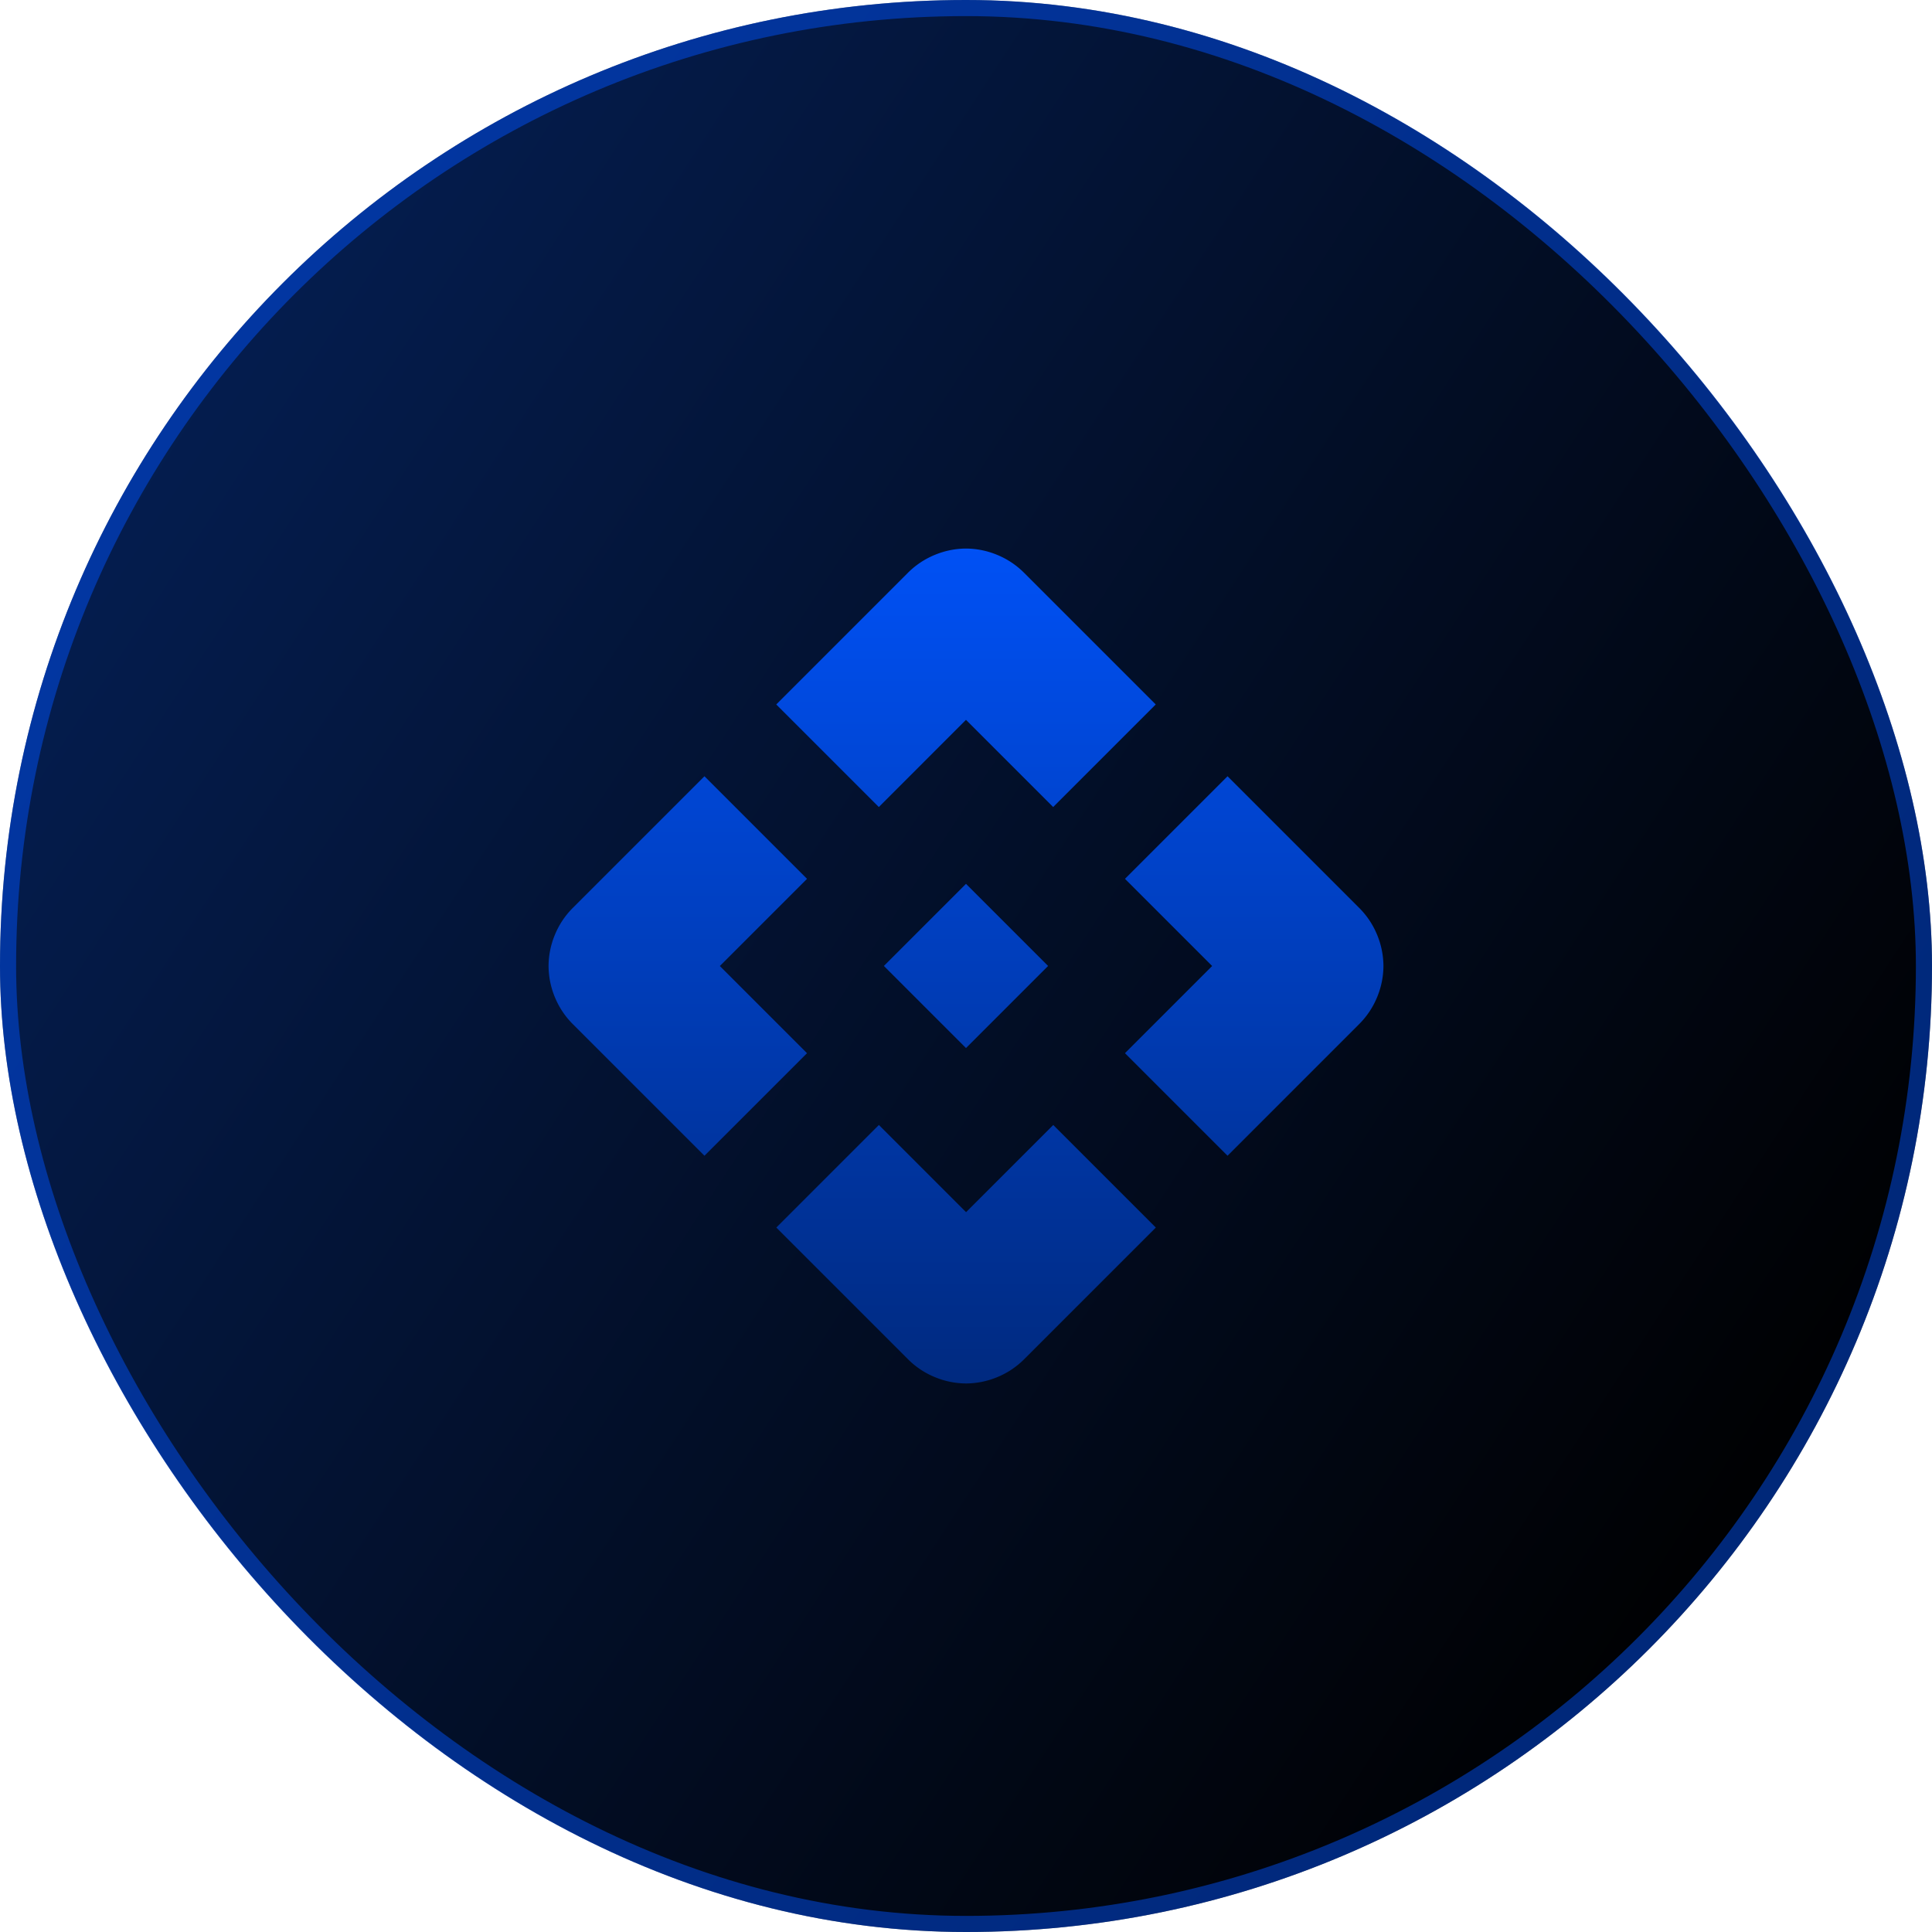
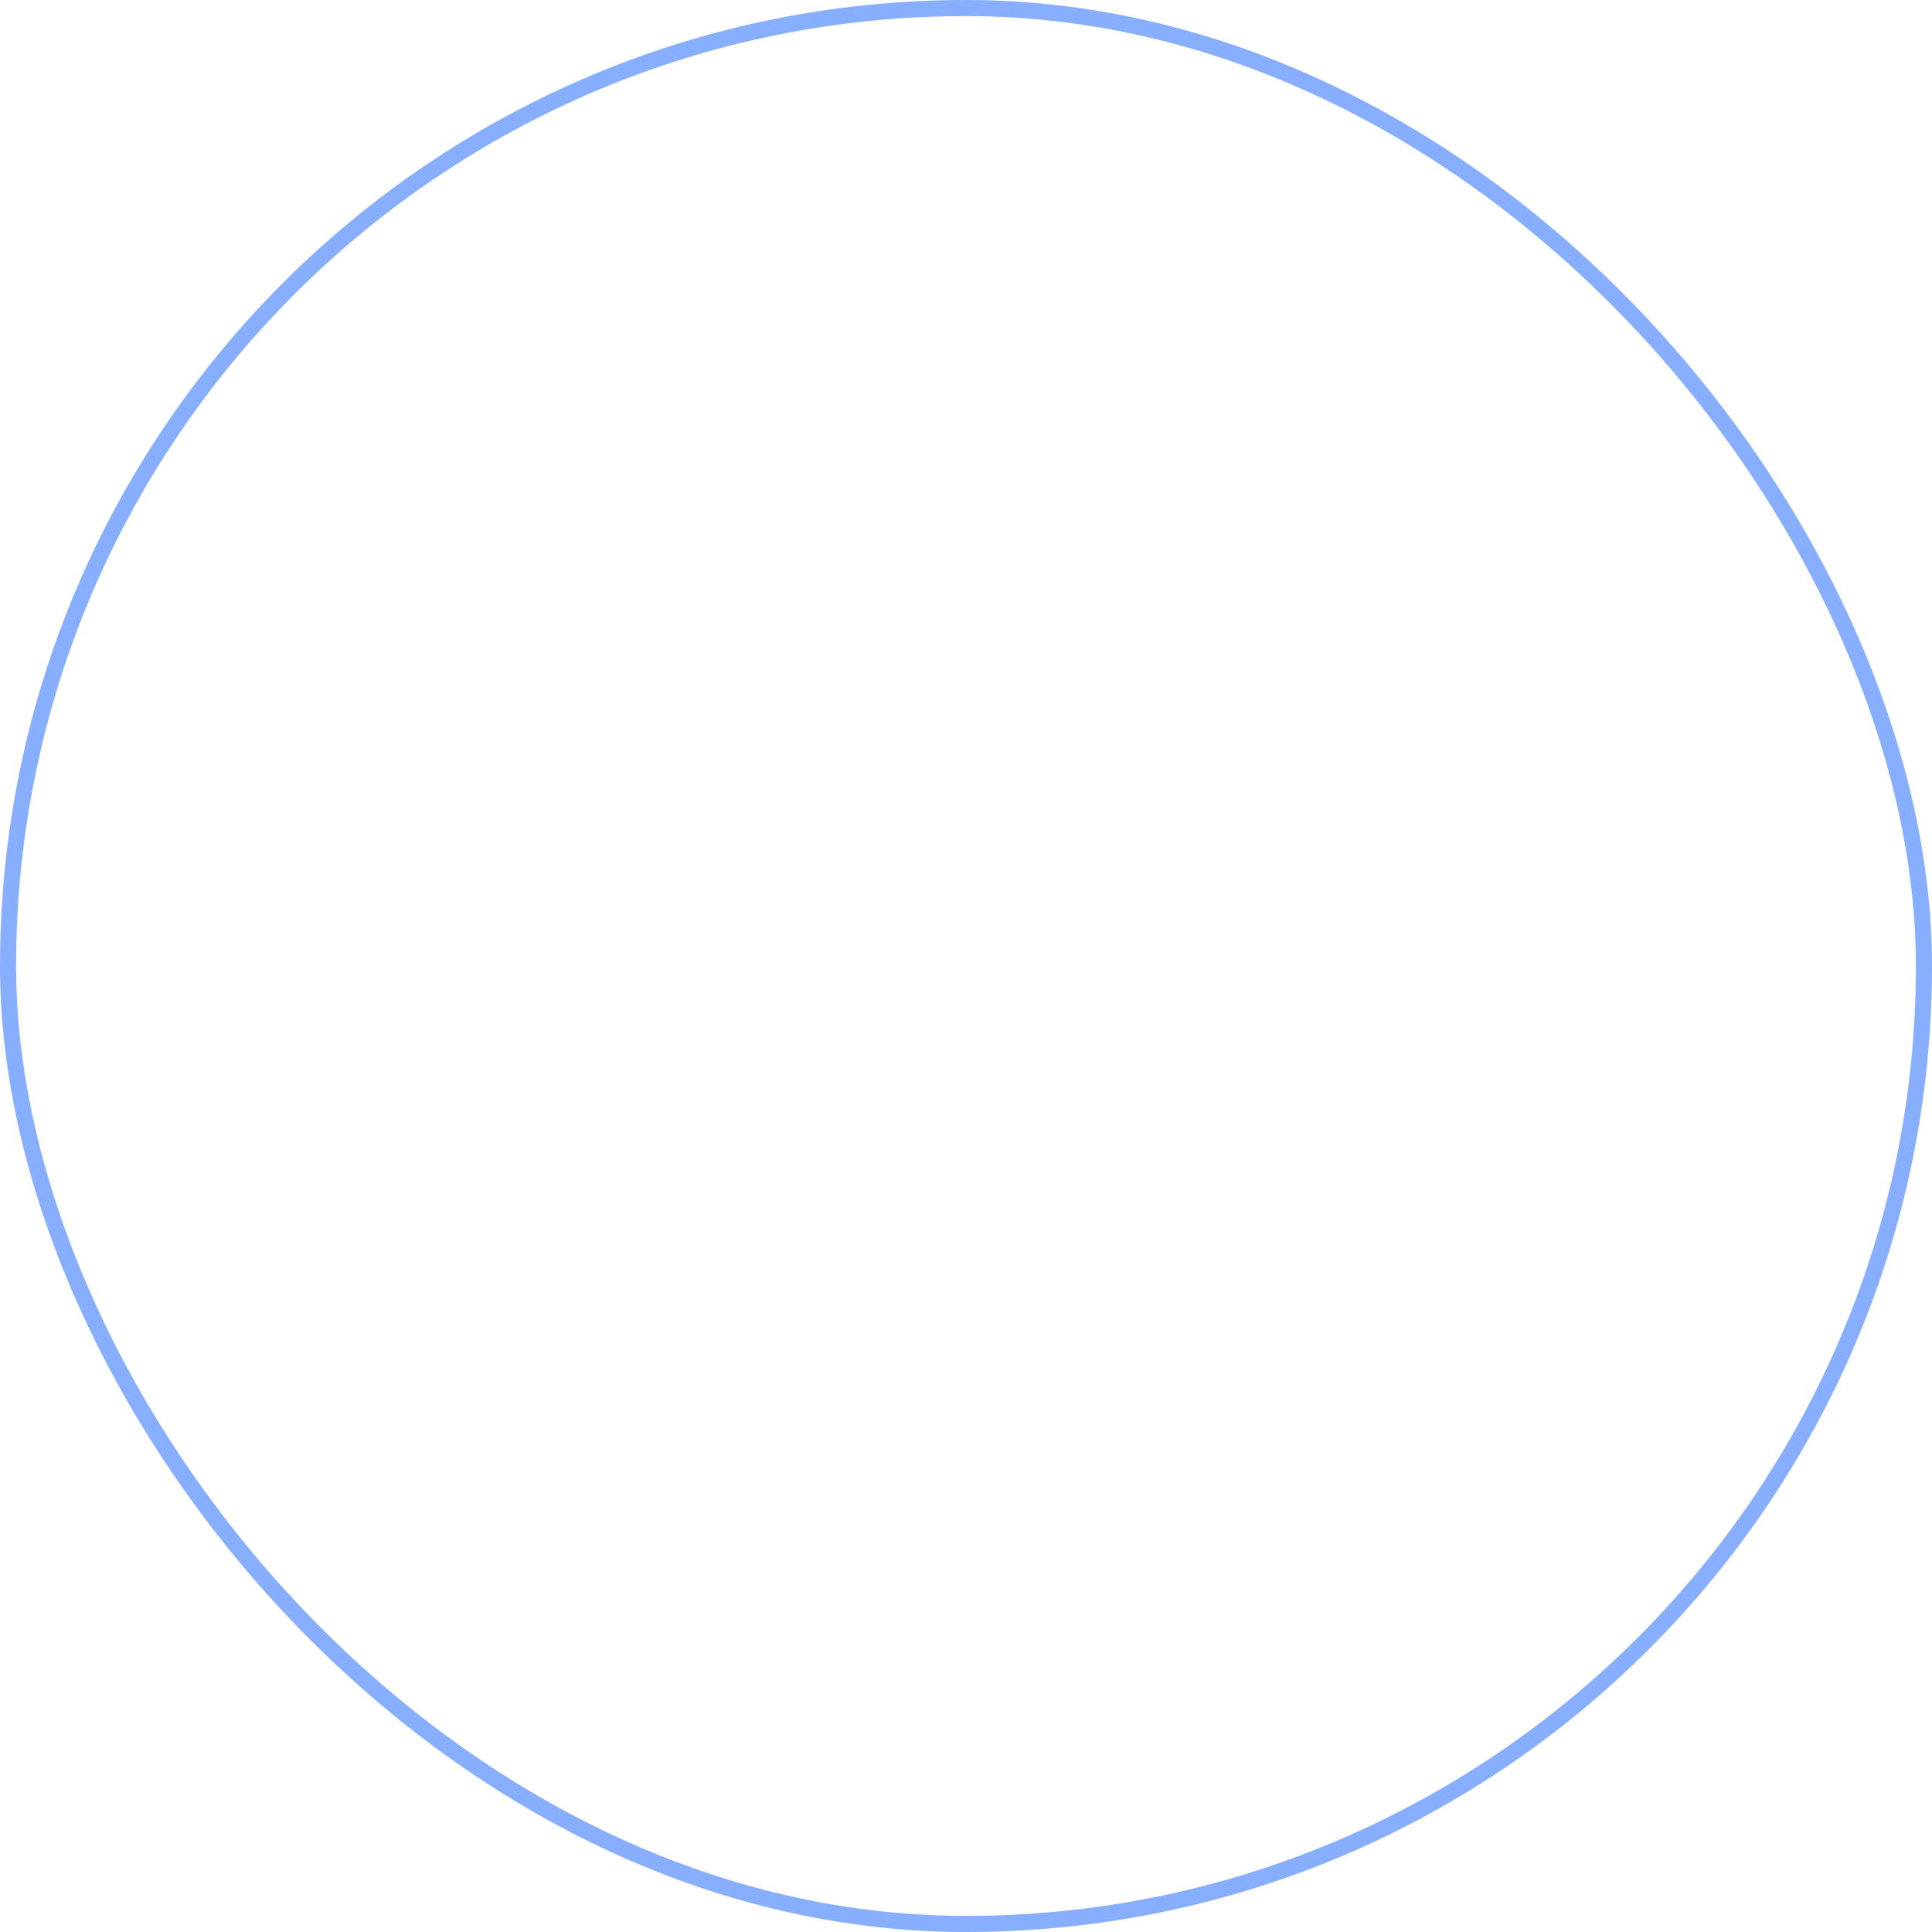
<svg xmlns="http://www.w3.org/2000/svg" width="120" height="120" viewBox="0 0 120 120">
  <defs>
    <linearGradient id="linear-gradient" x1="0.055" y1="0.067" x2="1" y2="0.684" gradientUnits="objectBoundingBox">
      <stop offset="0" stop-color="#052057" />
      <stop offset="1" />
    </linearGradient>
    <linearGradient id="linear-gradient-2" x1="0.5" x2="0.5" y2="1" gradientUnits="objectBoundingBox">
      <stop offset="0" stop-color="#0054ff" />
      <stop offset="1" stop-color="#002a80" />
    </linearGradient>
  </defs>
  <g id="vantico-services-icon-6" transform="translate(8106.049 9876)">
    <g id="Retângulo_2580" data-name="Retângulo 2580" transform="translate(-8106.049 -9876)" stroke="rgba(0,84,255,0.47)" stroke-width="1" fill="url(#linear-gradient)">
-       <rect width="120" height="120" rx="60" stroke="none" />
      <rect x="0.5" y="0.5" width="119" height="119" rx="59.5" fill="none" />
    </g>
-     <path id="api_24dp_5F6368_FILL1_wght400_GRAD0_opsz24" d="M98.928-855.975l-5.1-5.1,5.1-5.1,5.1,5.1Zm-5.415-14.971-6.371-6.371,8.154-8.154a5.091,5.091,0,0,1,1.72-1.147A5.113,5.113,0,0,1,98.928-887a5.113,5.113,0,0,1,1.911.382,5.091,5.091,0,0,1,1.72,1.147l8.154,8.154-6.371,6.371-5.415-5.415Zm-10.83,21.66-8.154-8.154a5.091,5.091,0,0,1-1.147-1.72A5.112,5.112,0,0,1,73-861.072a5.113,5.113,0,0,1,.382-1.911,5.091,5.091,0,0,1,1.147-1.72l8.154-8.154,6.371,6.371-5.415,5.415,5.415,5.415Zm32.49,0-6.371-6.371,5.415-5.415-5.415-5.415,6.371-6.371,8.154,8.154a5.091,5.091,0,0,1,1.147,1.72,5.113,5.113,0,0,1,.382,1.911,5.112,5.112,0,0,1-.382,1.911,5.091,5.091,0,0,1-1.147,1.72ZM95.3-836.672l-8.154-8.154,6.371-6.371,5.415,5.415,5.415-5.415,6.371,6.371-8.154,8.154a5.091,5.091,0,0,1-1.72,1.147,5.113,5.113,0,0,1-1.911.382,5.113,5.113,0,0,1-1.911-.382A5.091,5.091,0,0,1,95.3-836.672Z" transform="translate(-8144.977 -8954.928)" fill="url(#linear-gradient-2)" />
  </g>
</svg>